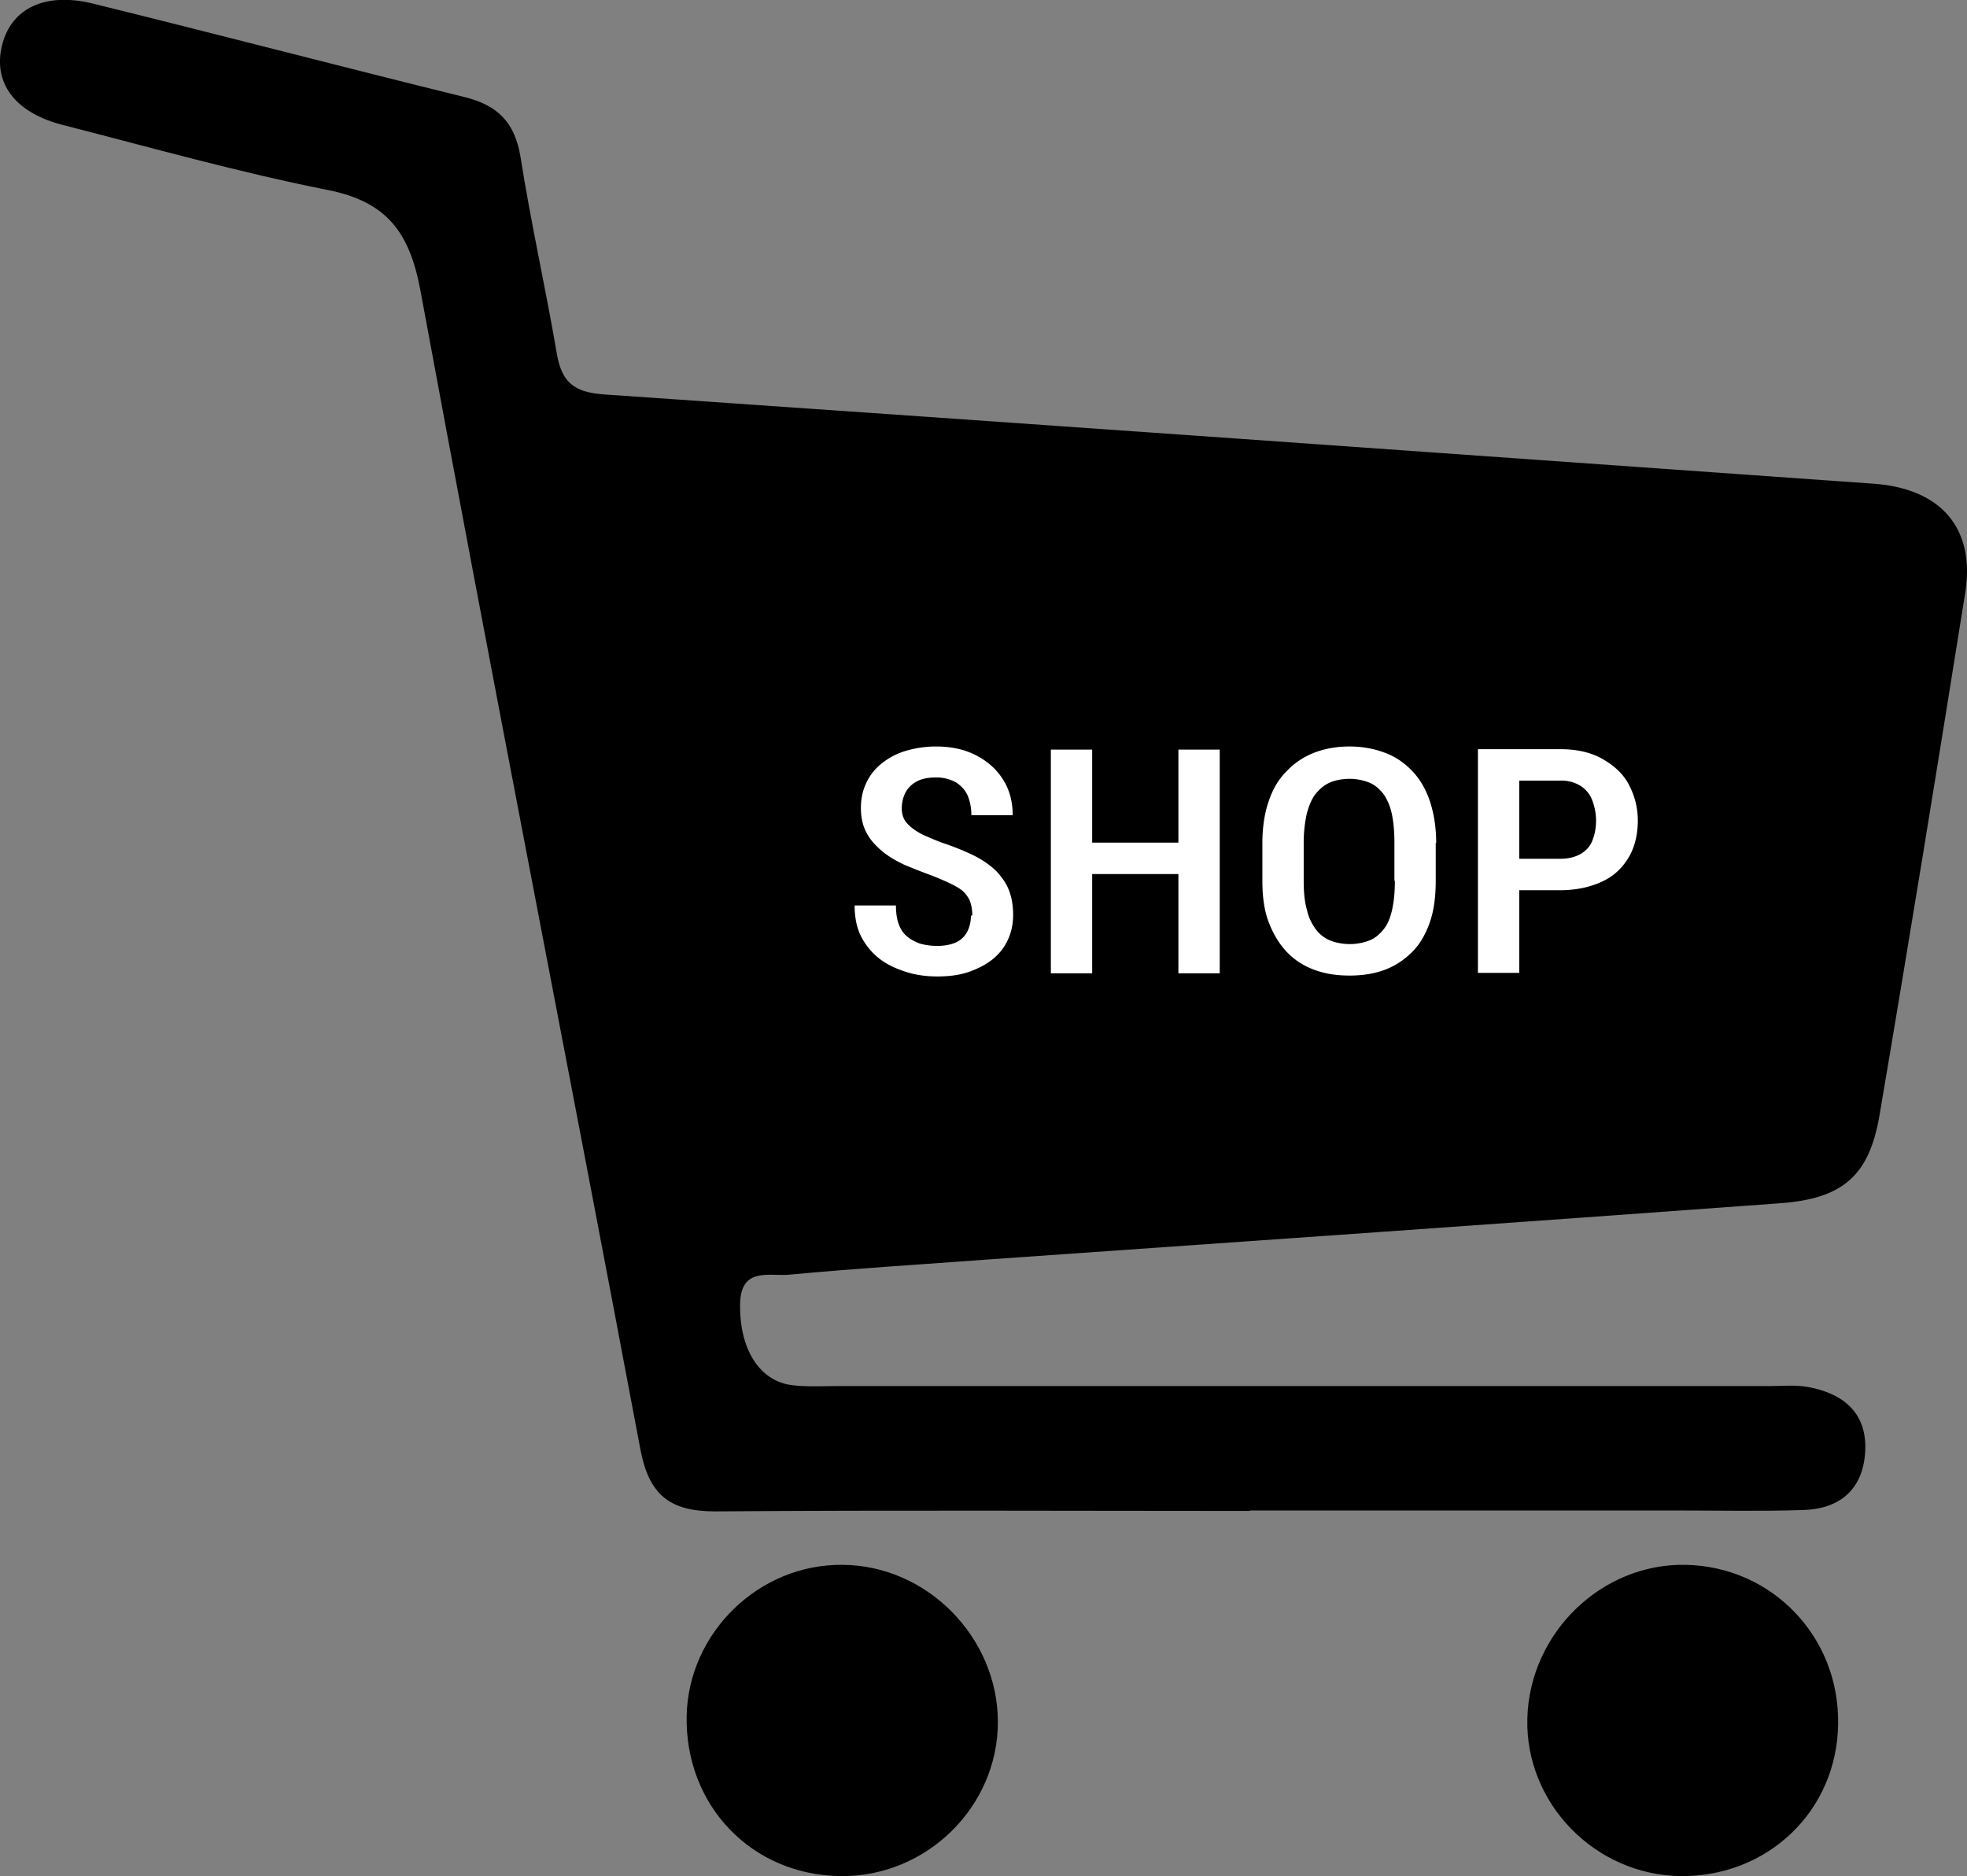
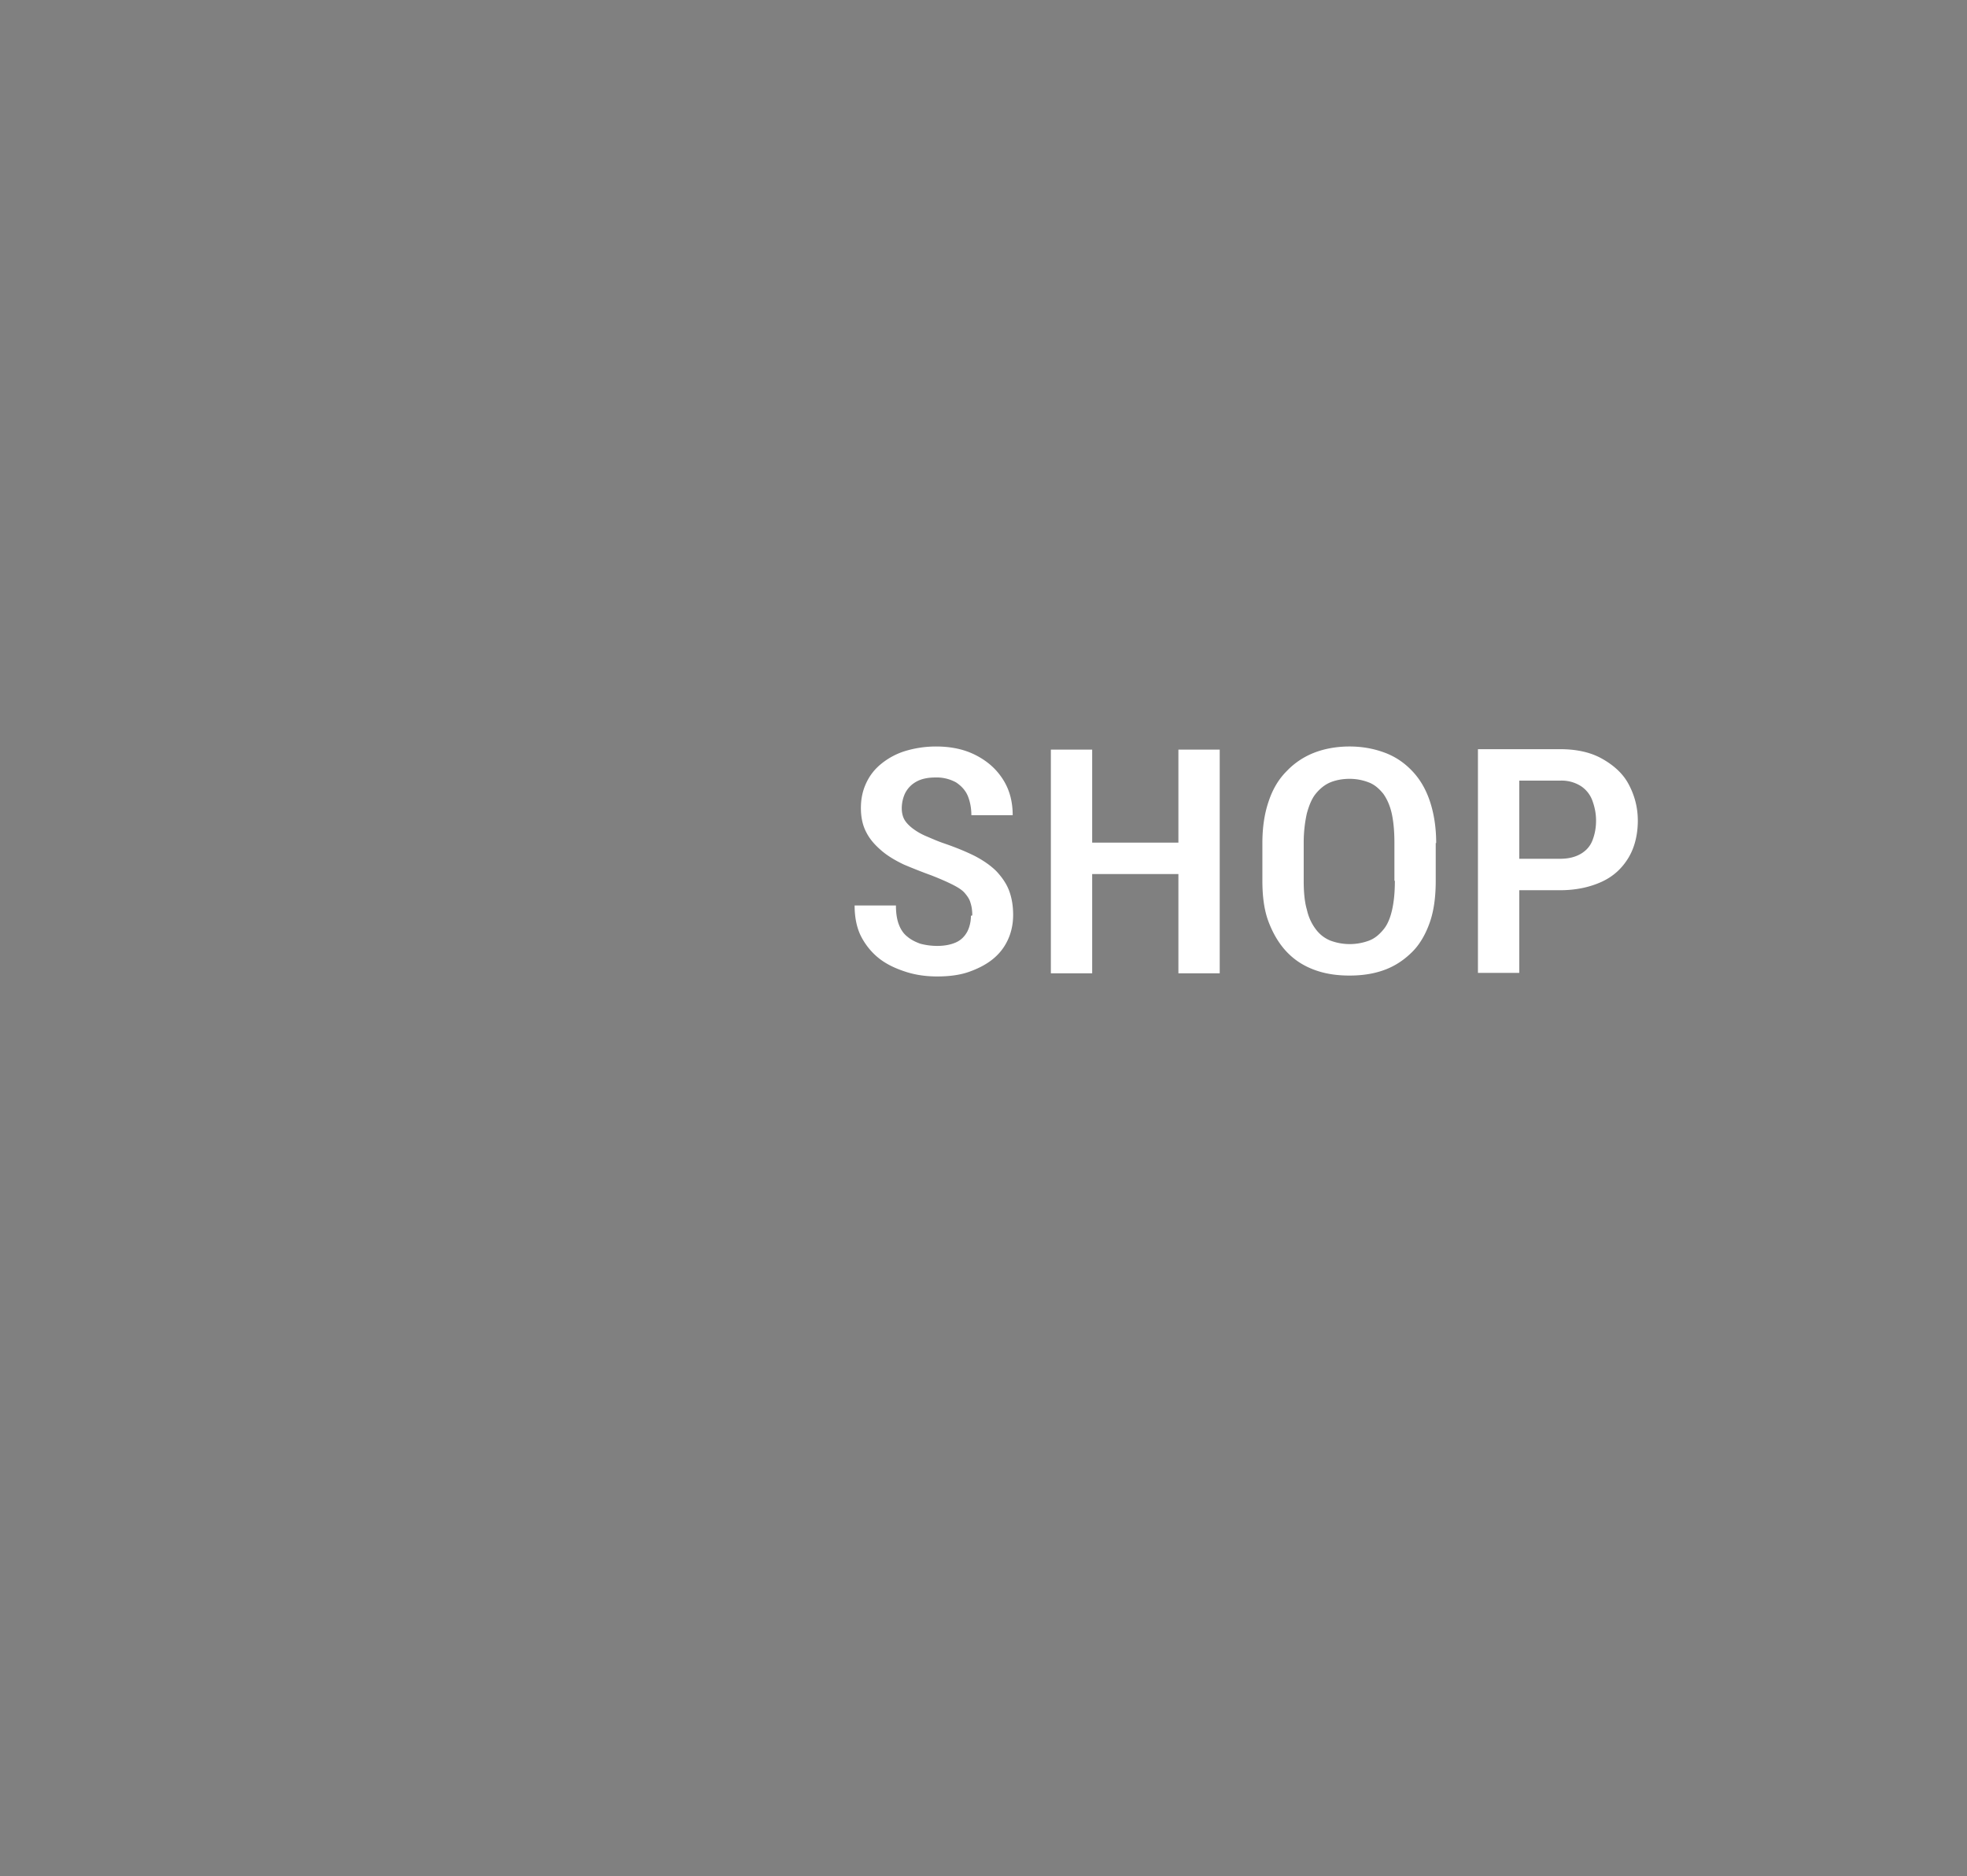
<svg xmlns="http://www.w3.org/2000/svg" id="_レイヤー_2" viewBox="0 0 43.8 41.77">
  <rect x="0" y="0" width="43.8" height="41.77" fill="#808080" stroke="none" />
  <g id="_レイヤー_1-2">
-     <path d="M27.83 33.64c-3.97 0-7.94-.02-11.91.01-1.02 0-1.47-.38-1.66-1.38-1.62-8.6-3.31-17.2-4.9-25.81-.24-1.29-.75-1.97-2.06-2.23-1.97-.39-3.92-.94-5.87-1.44C.33 2.52-.17 1.84.05.99.26.18 1.01-.18 2.07.08c2.76.68 5.51 1.4 8.27 2.08.73.18 1.12.55 1.25 1.33.23 1.47.56 2.92.81 4.39.11.63.38.85 1.03.9 9.44.65 18.87 1.32 28.3 1.99 1.49.11 2.26.99 2.03 2.43-.62 3.88-1.25 7.76-1.91 11.64-.23 1.34-.82 1.85-2.22 1.95-5.87.43-11.74.84-17.61 1.25-1.48.11-2.97.2-4.45.34-.43.04-1.07-.18-1.09.64-.02 1 .42 1.73 1.16 1.82.33.04.66.02.99.02h20.74c.3 0 .6-.03.89.02.81.15 1.34.6 1.27 1.49-.07.83-.6 1.23-1.39 1.25-.93.03-1.85.01-2.78.01h-9.53zm-9.11 8.13c-1.98-.02-3.47-1.57-3.43-3.57.04-1.85 1.61-3.38 3.47-3.36 1.88.01 3.46 1.61 3.46 3.5s-1.59 3.45-3.5 3.43zm18.71 0c-1.91-.02-3.47-1.62-3.42-3.51.05-1.91 1.66-3.46 3.53-3.42 1.92.04 3.42 1.6 3.39 3.54-.02 1.93-1.56 3.41-3.51 3.39z" />
    <path d="M21.65 20.38c0-.1-.01-.19-.04-.28-.02-.08-.07-.15-.13-.22s-.16-.13-.28-.19c-.12-.06-.28-.13-.46-.2-.22-.08-.42-.16-.61-.24-.19-.09-.36-.19-.5-.31s-.26-.25-.34-.41c-.08-.15-.12-.33-.12-.54s.04-.39.12-.56.19-.31.34-.43c.15-.12.33-.22.53-.28s.43-.1.68-.1c.36 0 .66.07.92.21s.45.32.59.55.2.49.2.77h-.92c0-.16-.03-.31-.08-.43s-.14-.22-.26-.3a.894.894 0 00-.46-.11c-.17 0-.31.03-.42.09s-.19.14-.25.25c-.05.1-.08.22-.08.35 0 .09.02.18.06.25s.11.14.19.2.18.12.3.17c.12.05.25.11.4.16.26.09.48.18.68.28.19.1.35.21.48.34.12.13.22.27.28.43s.09.34.09.54-.04.39-.12.56c-.08.17-.19.31-.34.43-.15.12-.33.21-.53.28s-.44.1-.7.1c-.24 0-.47-.03-.69-.1s-.42-.16-.59-.29-.31-.3-.41-.49-.15-.43-.15-.7h.92c0 .16.02.3.06.41s.1.21.19.28c.08.07.18.12.29.16.11.03.24.05.38.05.17 0 .31-.03.42-.08s.19-.13.25-.24c.05-.1.08-.22.08-.35zm2.67-3.69v4.98h-.92v-4.98h.92zm2.12 2.07v.7h-2.33v-.7h2.33zm.72-2.07v4.98h-.92v-4.98h.92zm4.81 2.08v.84c0 .35-.04.66-.13.92s-.22.49-.39.66-.37.31-.61.4-.5.13-.79.13-.55-.04-.79-.13-.44-.22-.61-.4c-.17-.18-.3-.4-.4-.66s-.14-.57-.14-.92v-.84c0-.36.05-.67.14-.93.09-.27.22-.49.4-.67.17-.18.38-.32.61-.41s.5-.14.79-.14.55.05.79.14.44.23.61.41.3.4.39.67c.09.27.14.58.14.93zm-.92.84v-.85c0-.25-.02-.47-.06-.65-.04-.18-.11-.33-.19-.44-.09-.11-.19-.2-.32-.25s-.27-.08-.43-.08-.31.03-.43.08-.23.14-.32.25c-.09.11-.15.26-.2.44-.04.18-.07.4-.07.65v.85c0 .25.02.47.07.64.04.18.11.32.2.44s.2.2.32.25a1.23 1.23 0 00.87 0c.13-.05.23-.14.32-.25s.15-.26.19-.44c.04-.18.06-.39.06-.64zm3.69.21h-1.17v-.7h1.17c.19 0 .34-.04.46-.11s.21-.17.26-.3c.05-.13.08-.27.08-.44 0-.16-.03-.3-.08-.44a.656.656 0 00-.26-.33.806.806 0 00-.46-.12h-.91v4.28h-.92v-4.98h1.83c.37 0 .68.07.93.21s.46.32.59.56.21.51.21.82-.07.6-.21.83-.33.41-.59.53-.57.19-.93.19z" fill="#fff" />
  </g>
</svg>